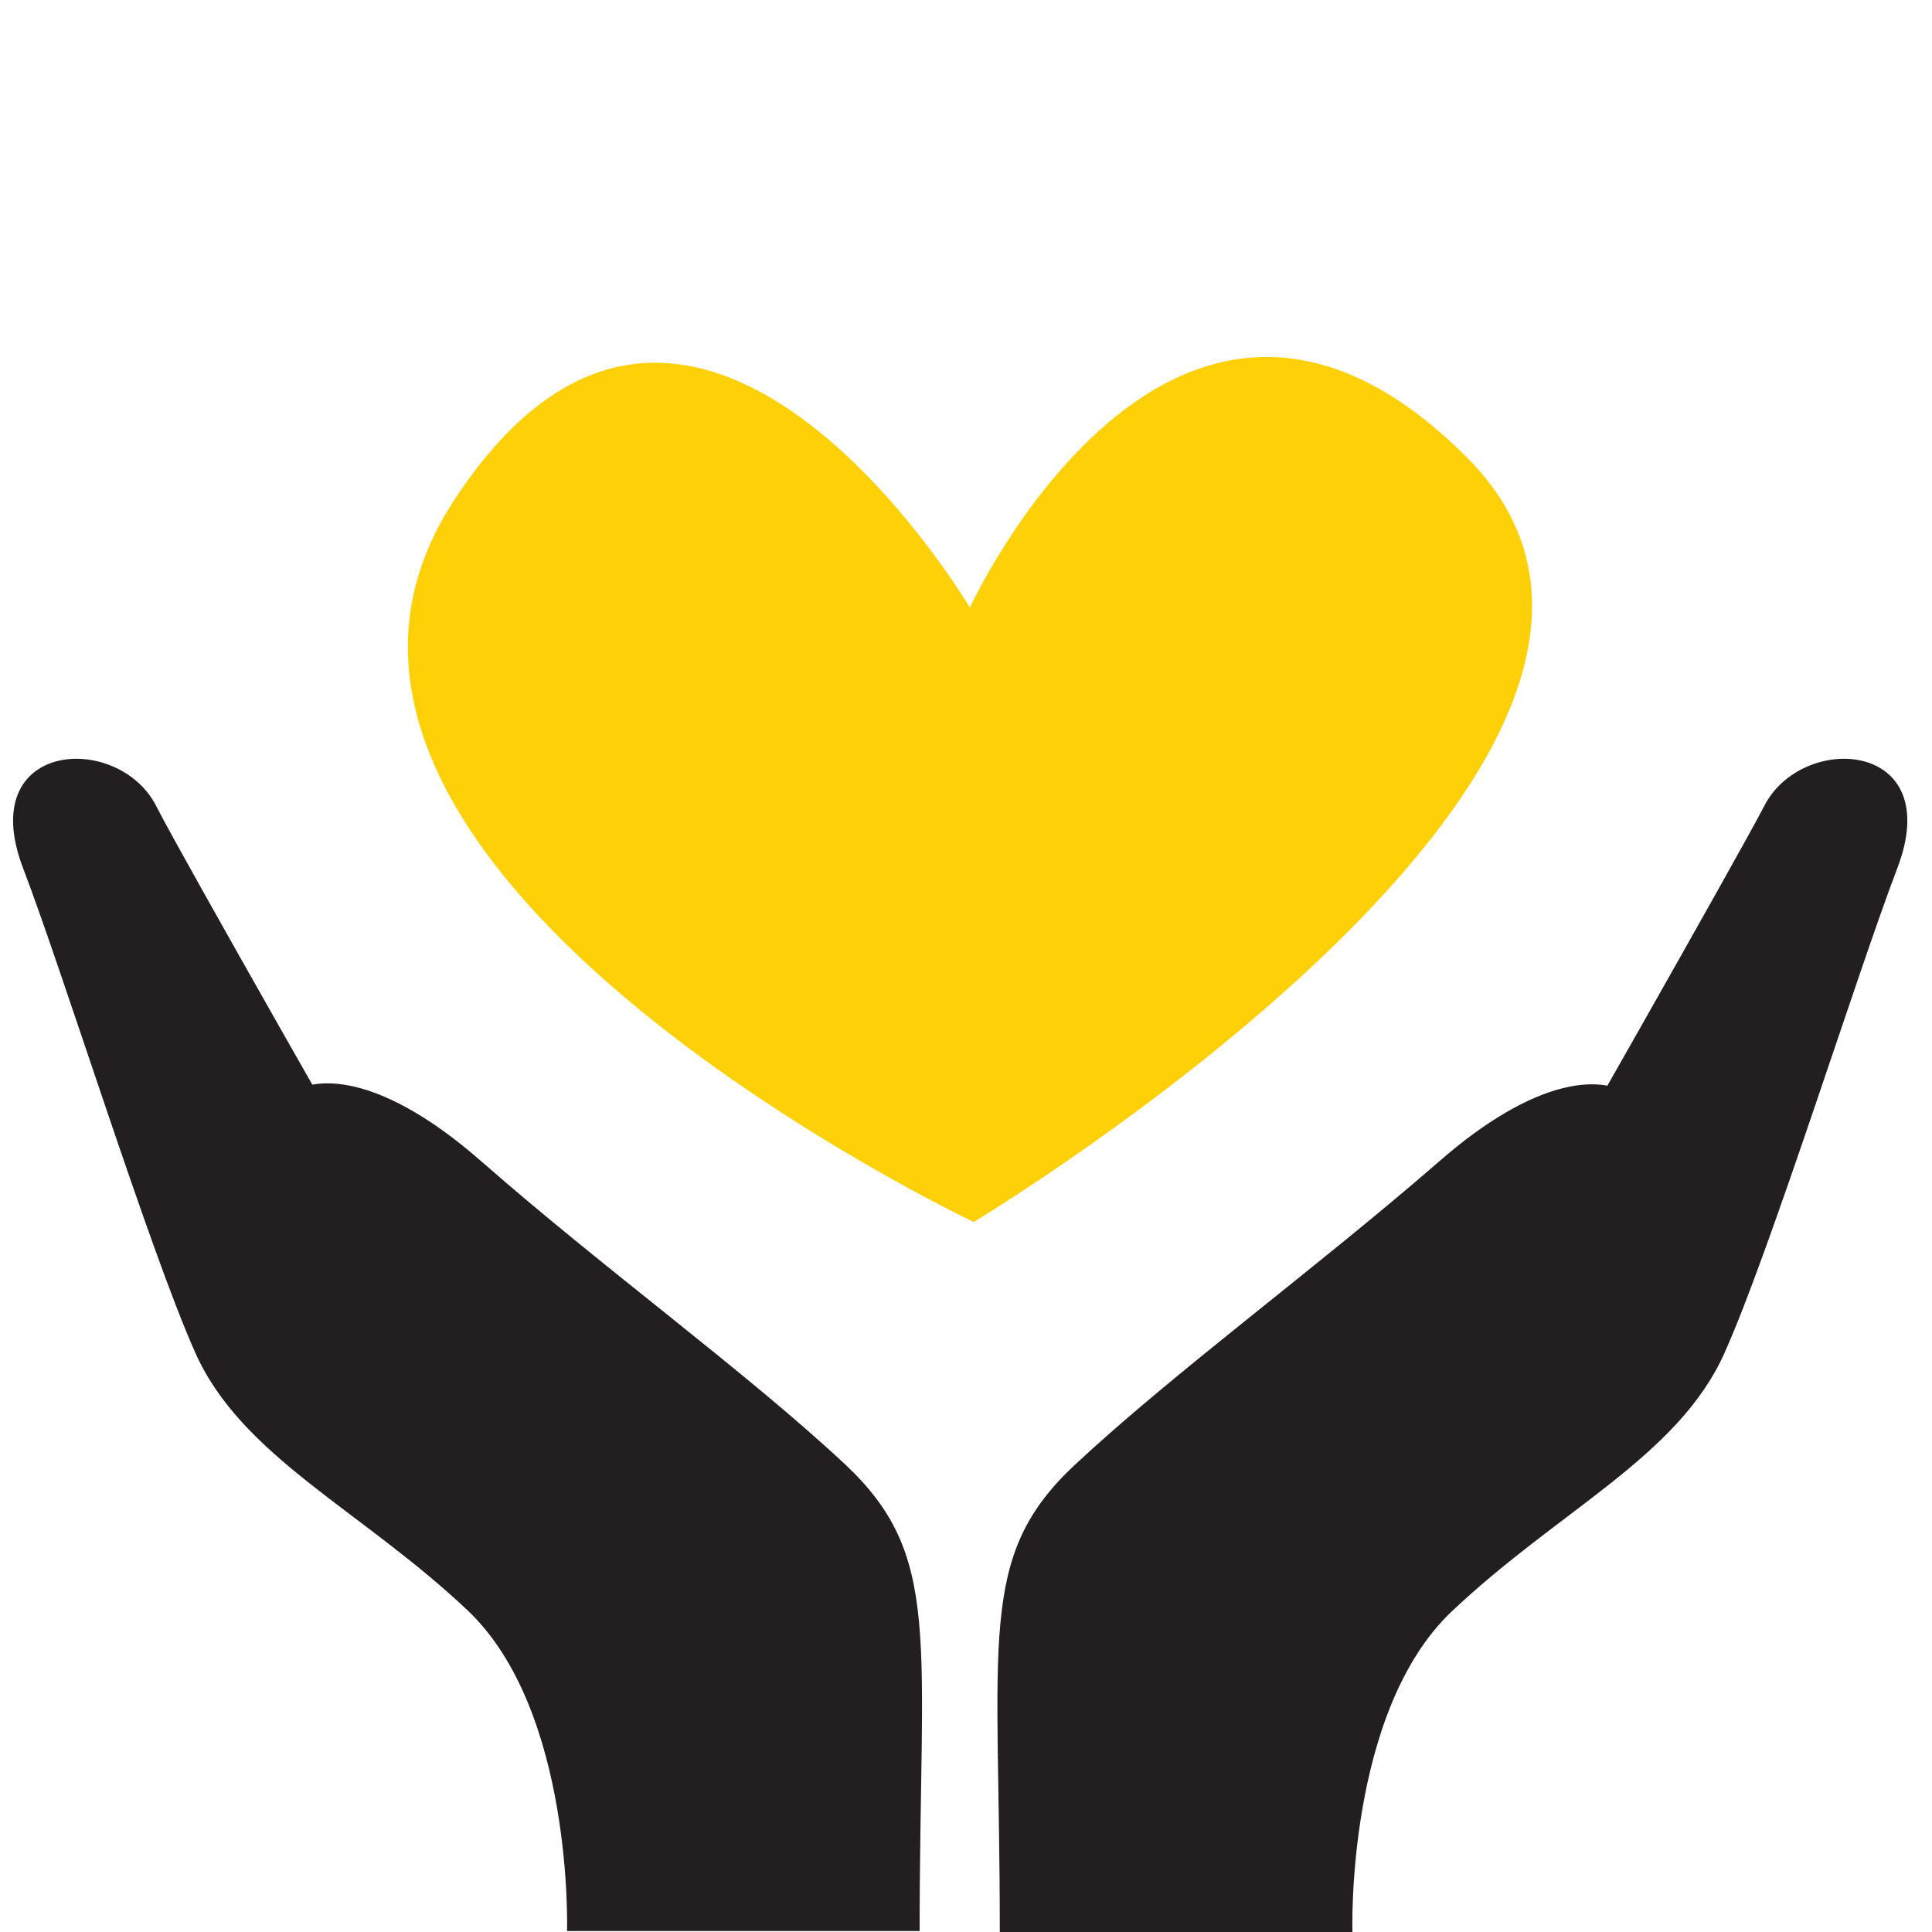
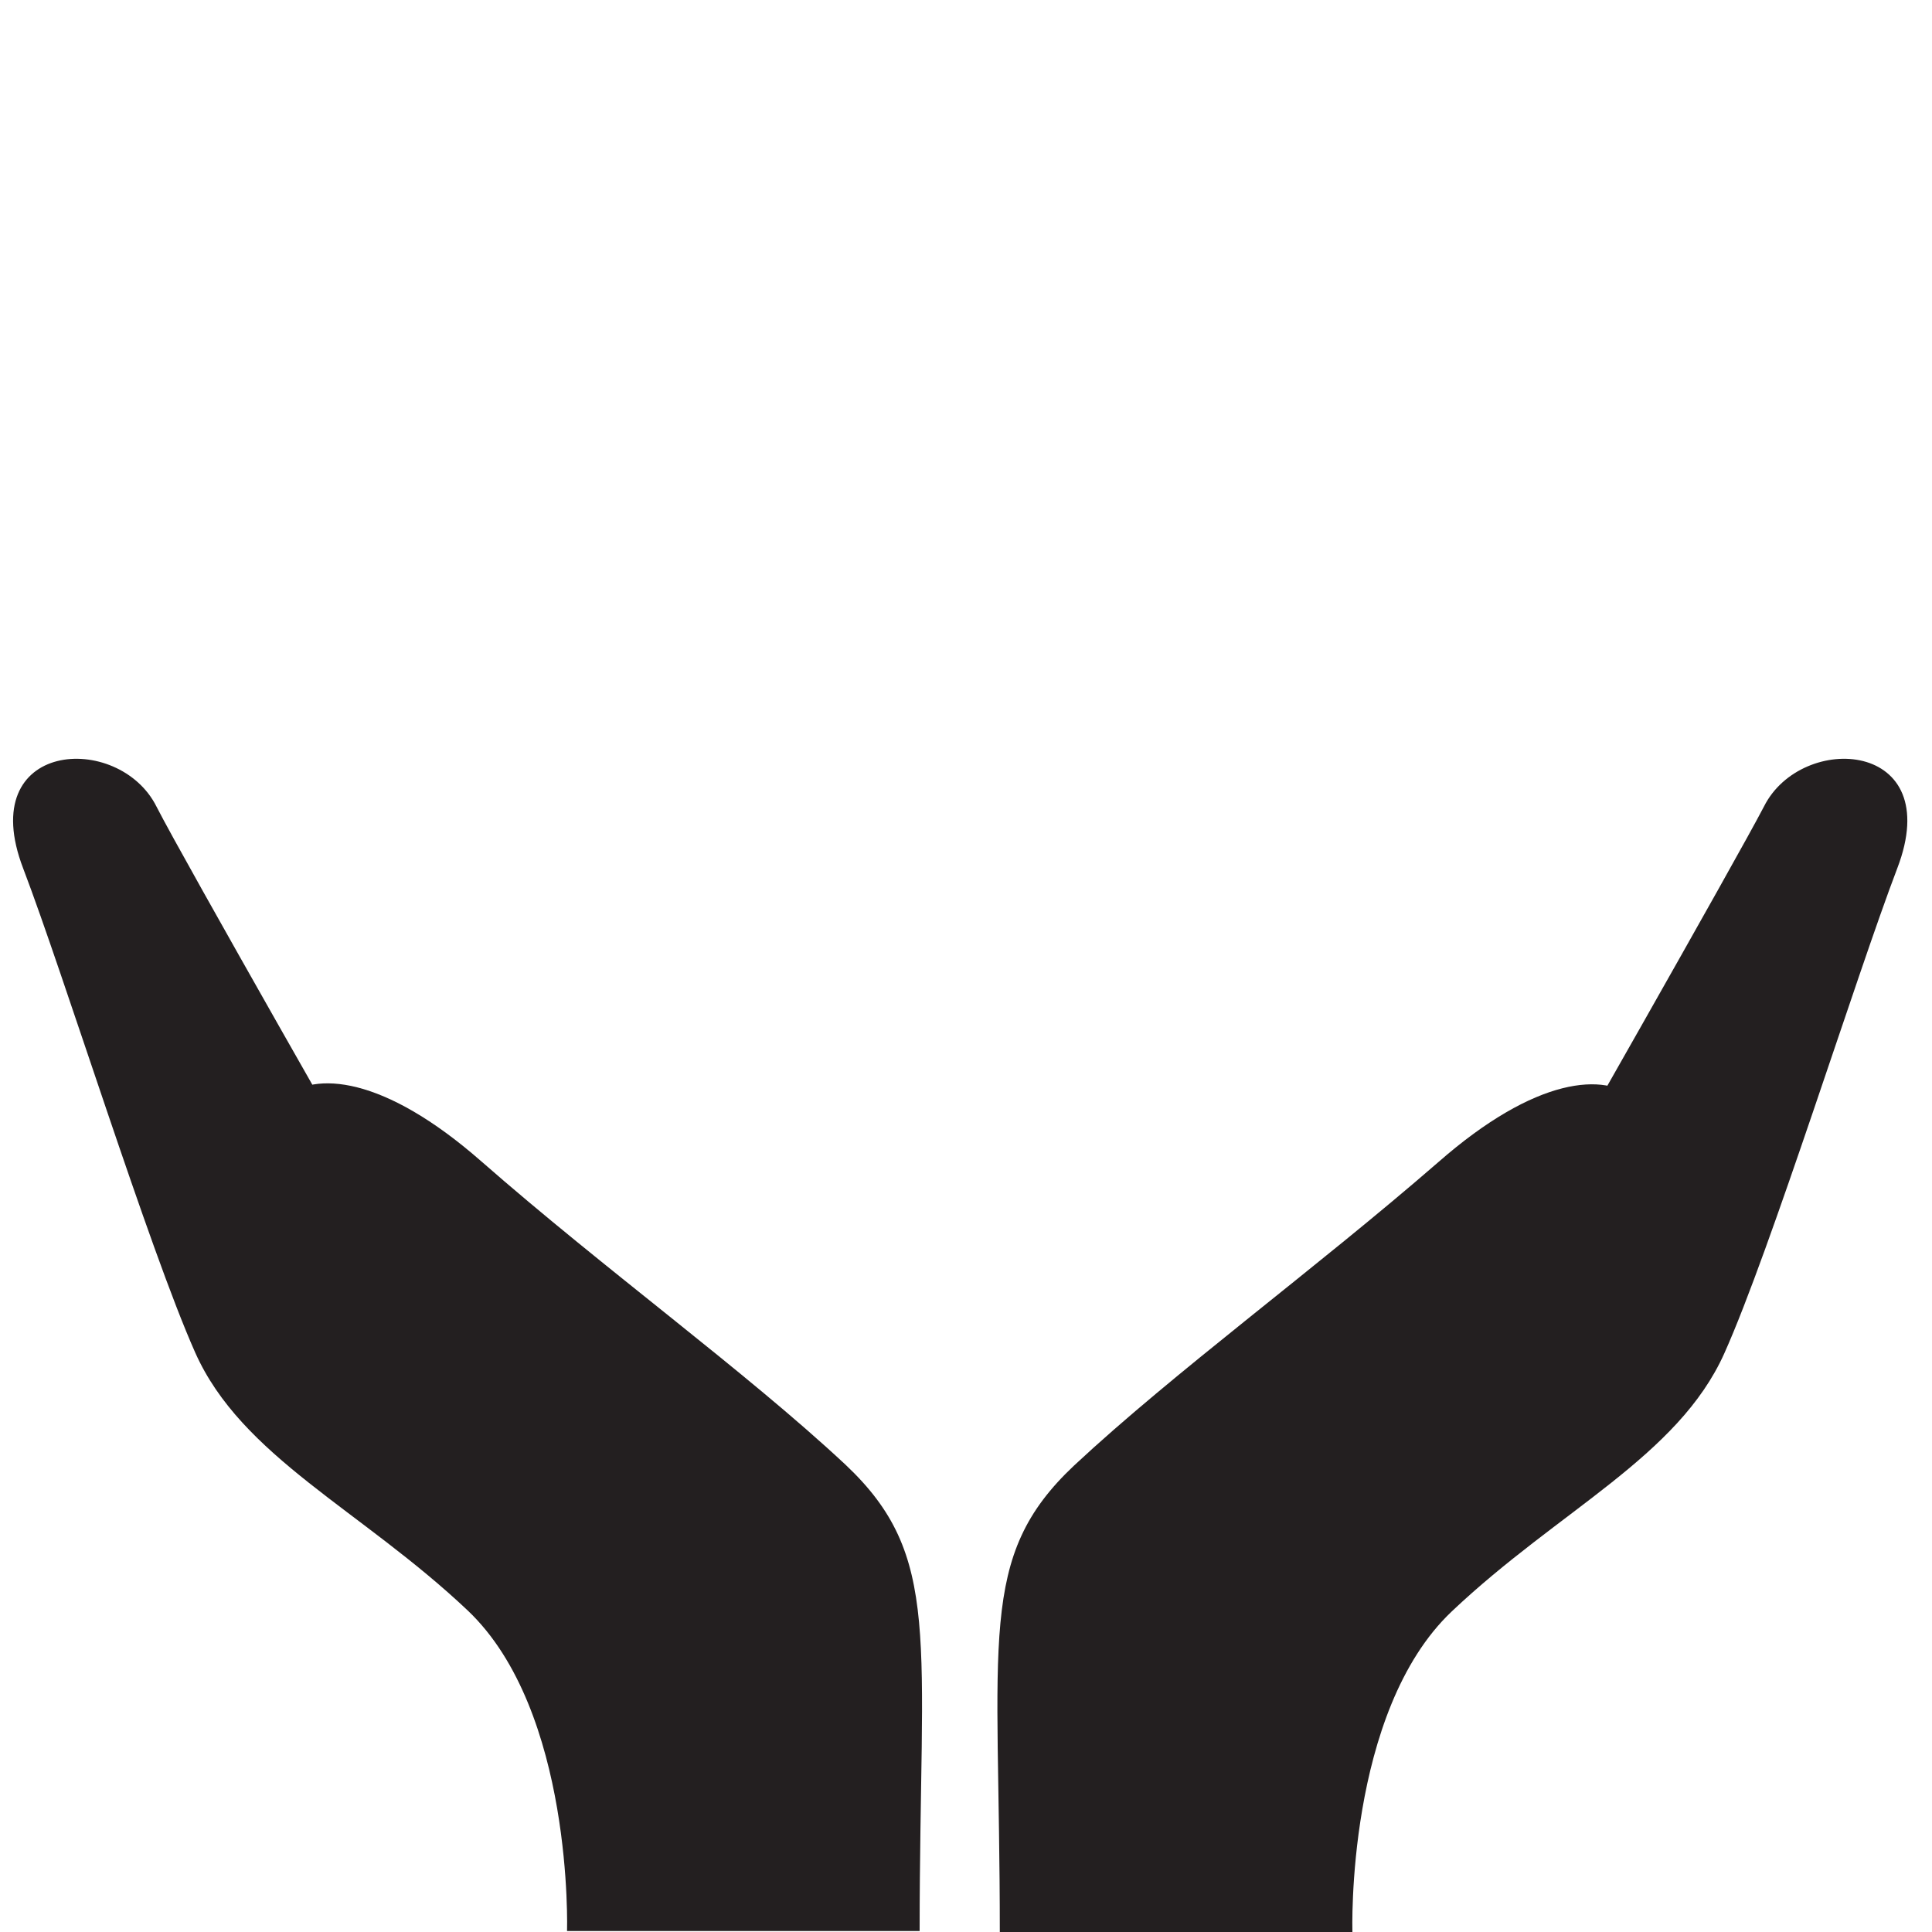
<svg xmlns="http://www.w3.org/2000/svg" version="1.1" id="Layer_1" x="0px" y="0px" viewBox="0 0 200 200" style="enable-background:new 0 0 200 200;" xml:space="preserve">
  <style type="text/css">
	.st0{fill:#FED007;}
	.st1{fill:#231F20;}
</style>
-   <path class="st0" d="M100.4,62.9c0,0-28.8-48.7-53.4-11.1s53.8,74.7,53.8,74.7s81.4-48.9,51-79.2C121.5,17,100.4,62.9,100.4,62.9  L100.4,62.9z" />
  <path class="st1" d="M60,158.2c-6.9-12.7-18.5-24-27.4-31c-11.5-9-3-24.7,17.2-7c12.9,11.3,27.3,21.7,37.7,31.4  c10.1,9.5,7.7,17.9,7.7,48.3H58.7c0,0,0.7-22.8-10.3-33.2s-23.4-15.9-28.2-26.7S6.6,100.9,2.4,89.9c-5.1-13.3,9.9-14.2,13.8-6.4  c2.8,5.5,23.2,41.2,23.2,41.2C54,136,60.9,147.1,60,158.2z" />
  <path class="st1" d="M159.4,124.7c0,0,20.4-35.8,23.2-41.2c3.9-7.8,18.9-6.9,13.8,6.4c-4.2,11-13.1,39.5-17.9,50.2  s-17.1,16.2-28.2,26.7c-11,10.4-10.3,33.2-10.3,33.2h-36.5c0-30.4-2.4-38.8,7.7-48.3c10.4-9.7,24.8-20.2,37.7-31.4  c20.2-17.7,28.7-2,17.2,7c-8.9,7-20.5,18.3-27.4,31C138,147.1,144.8,136,159.4,124.7z" />
</svg>